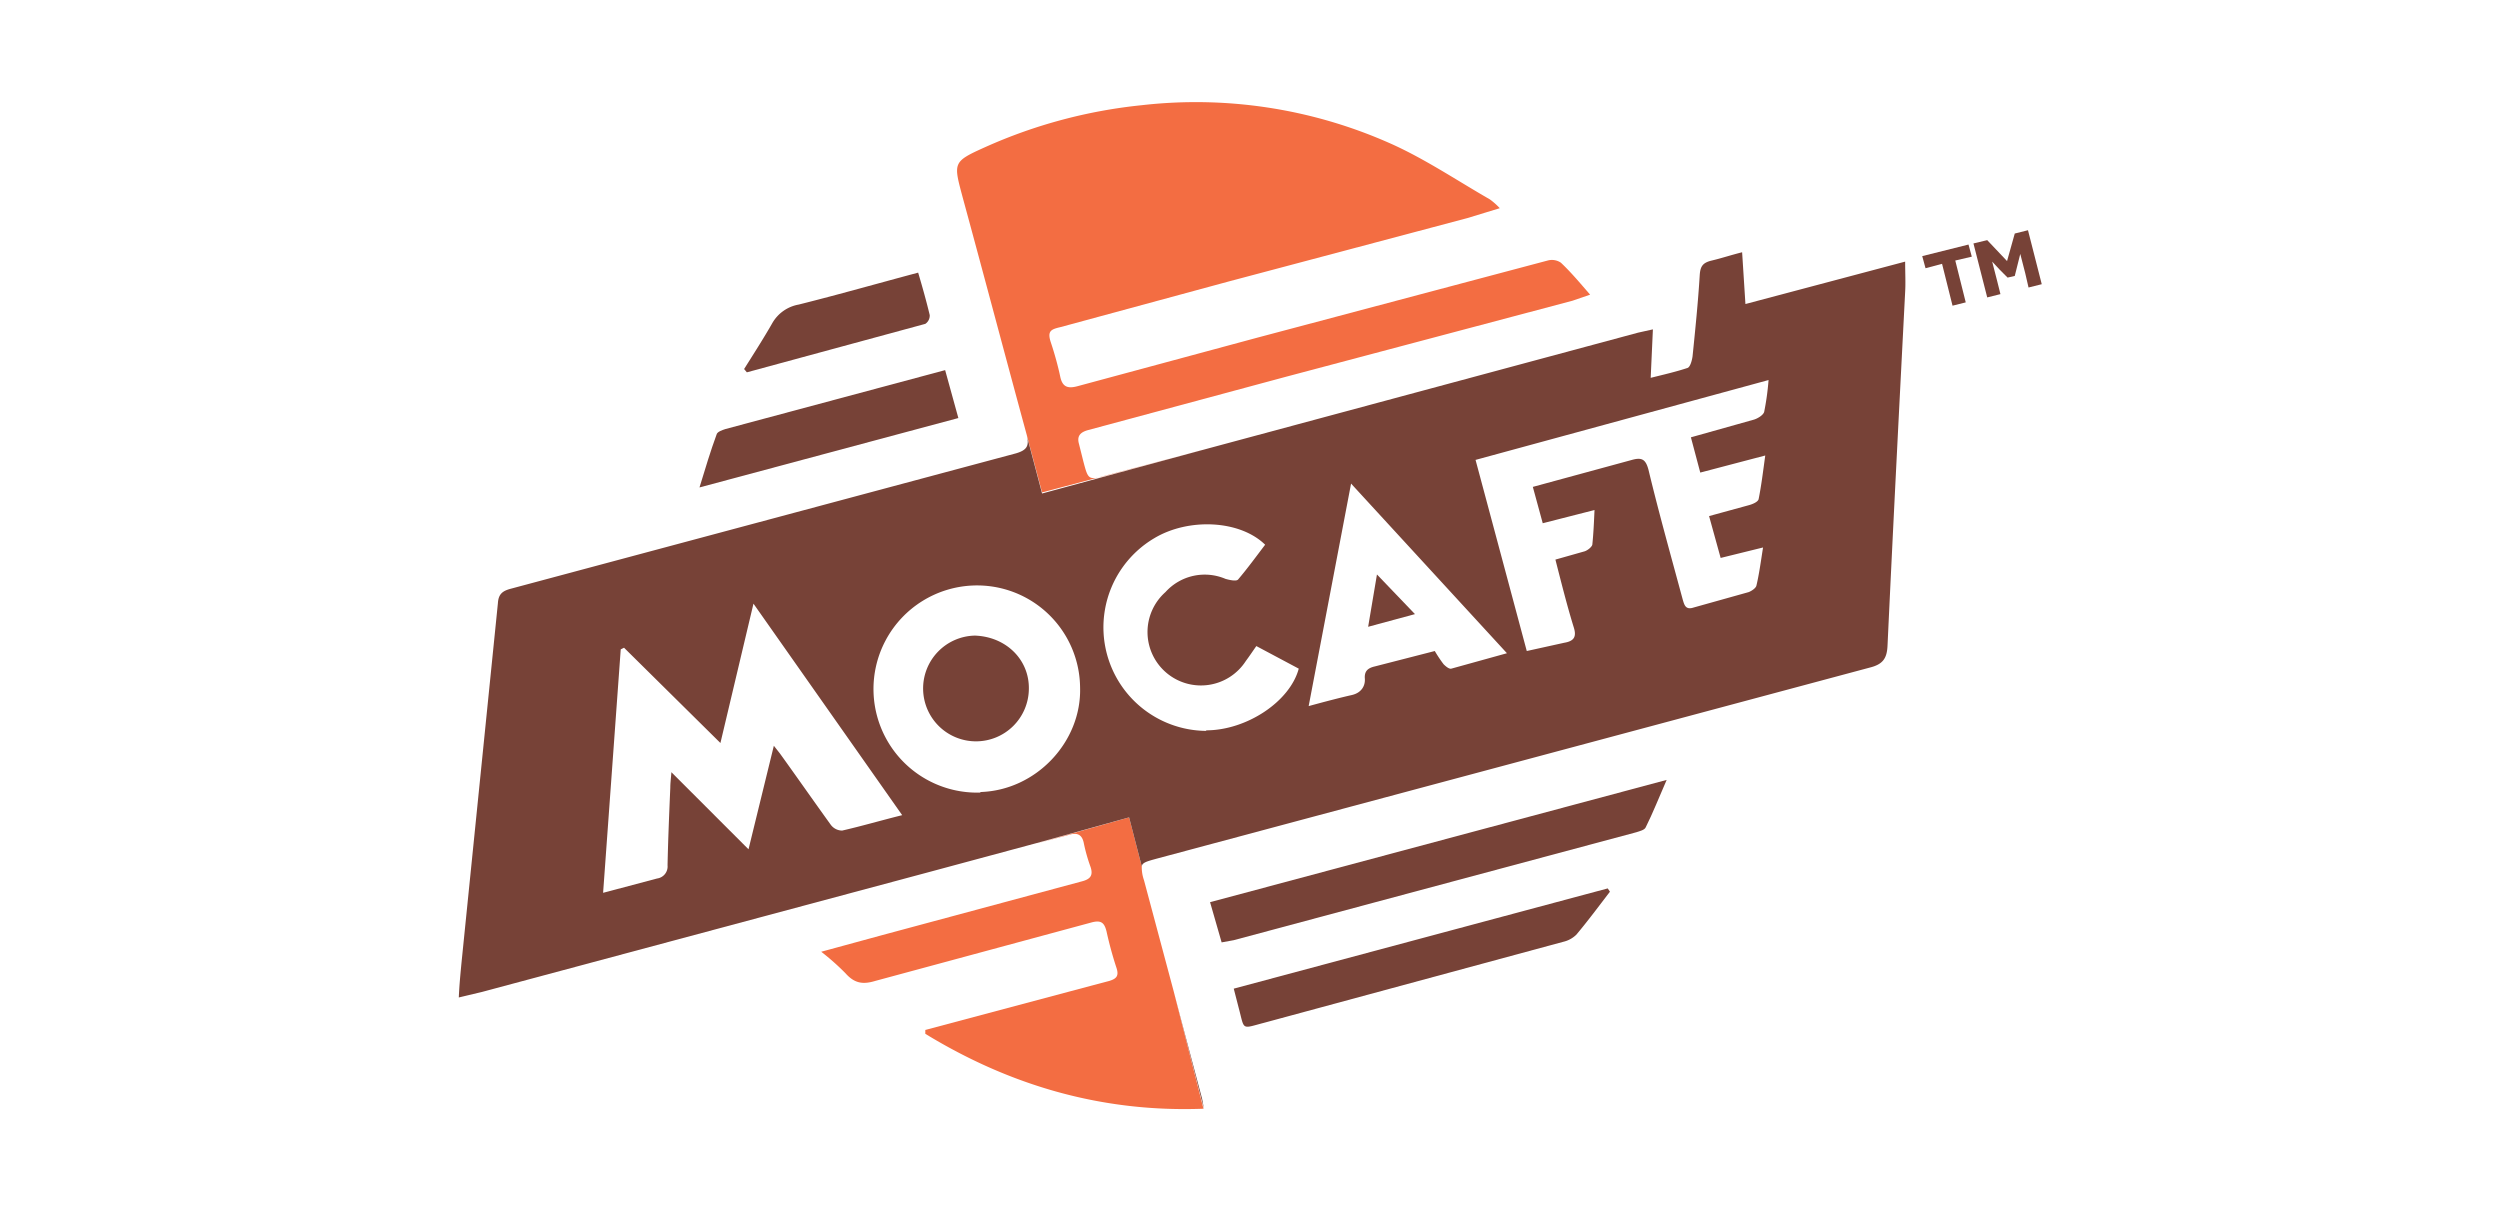
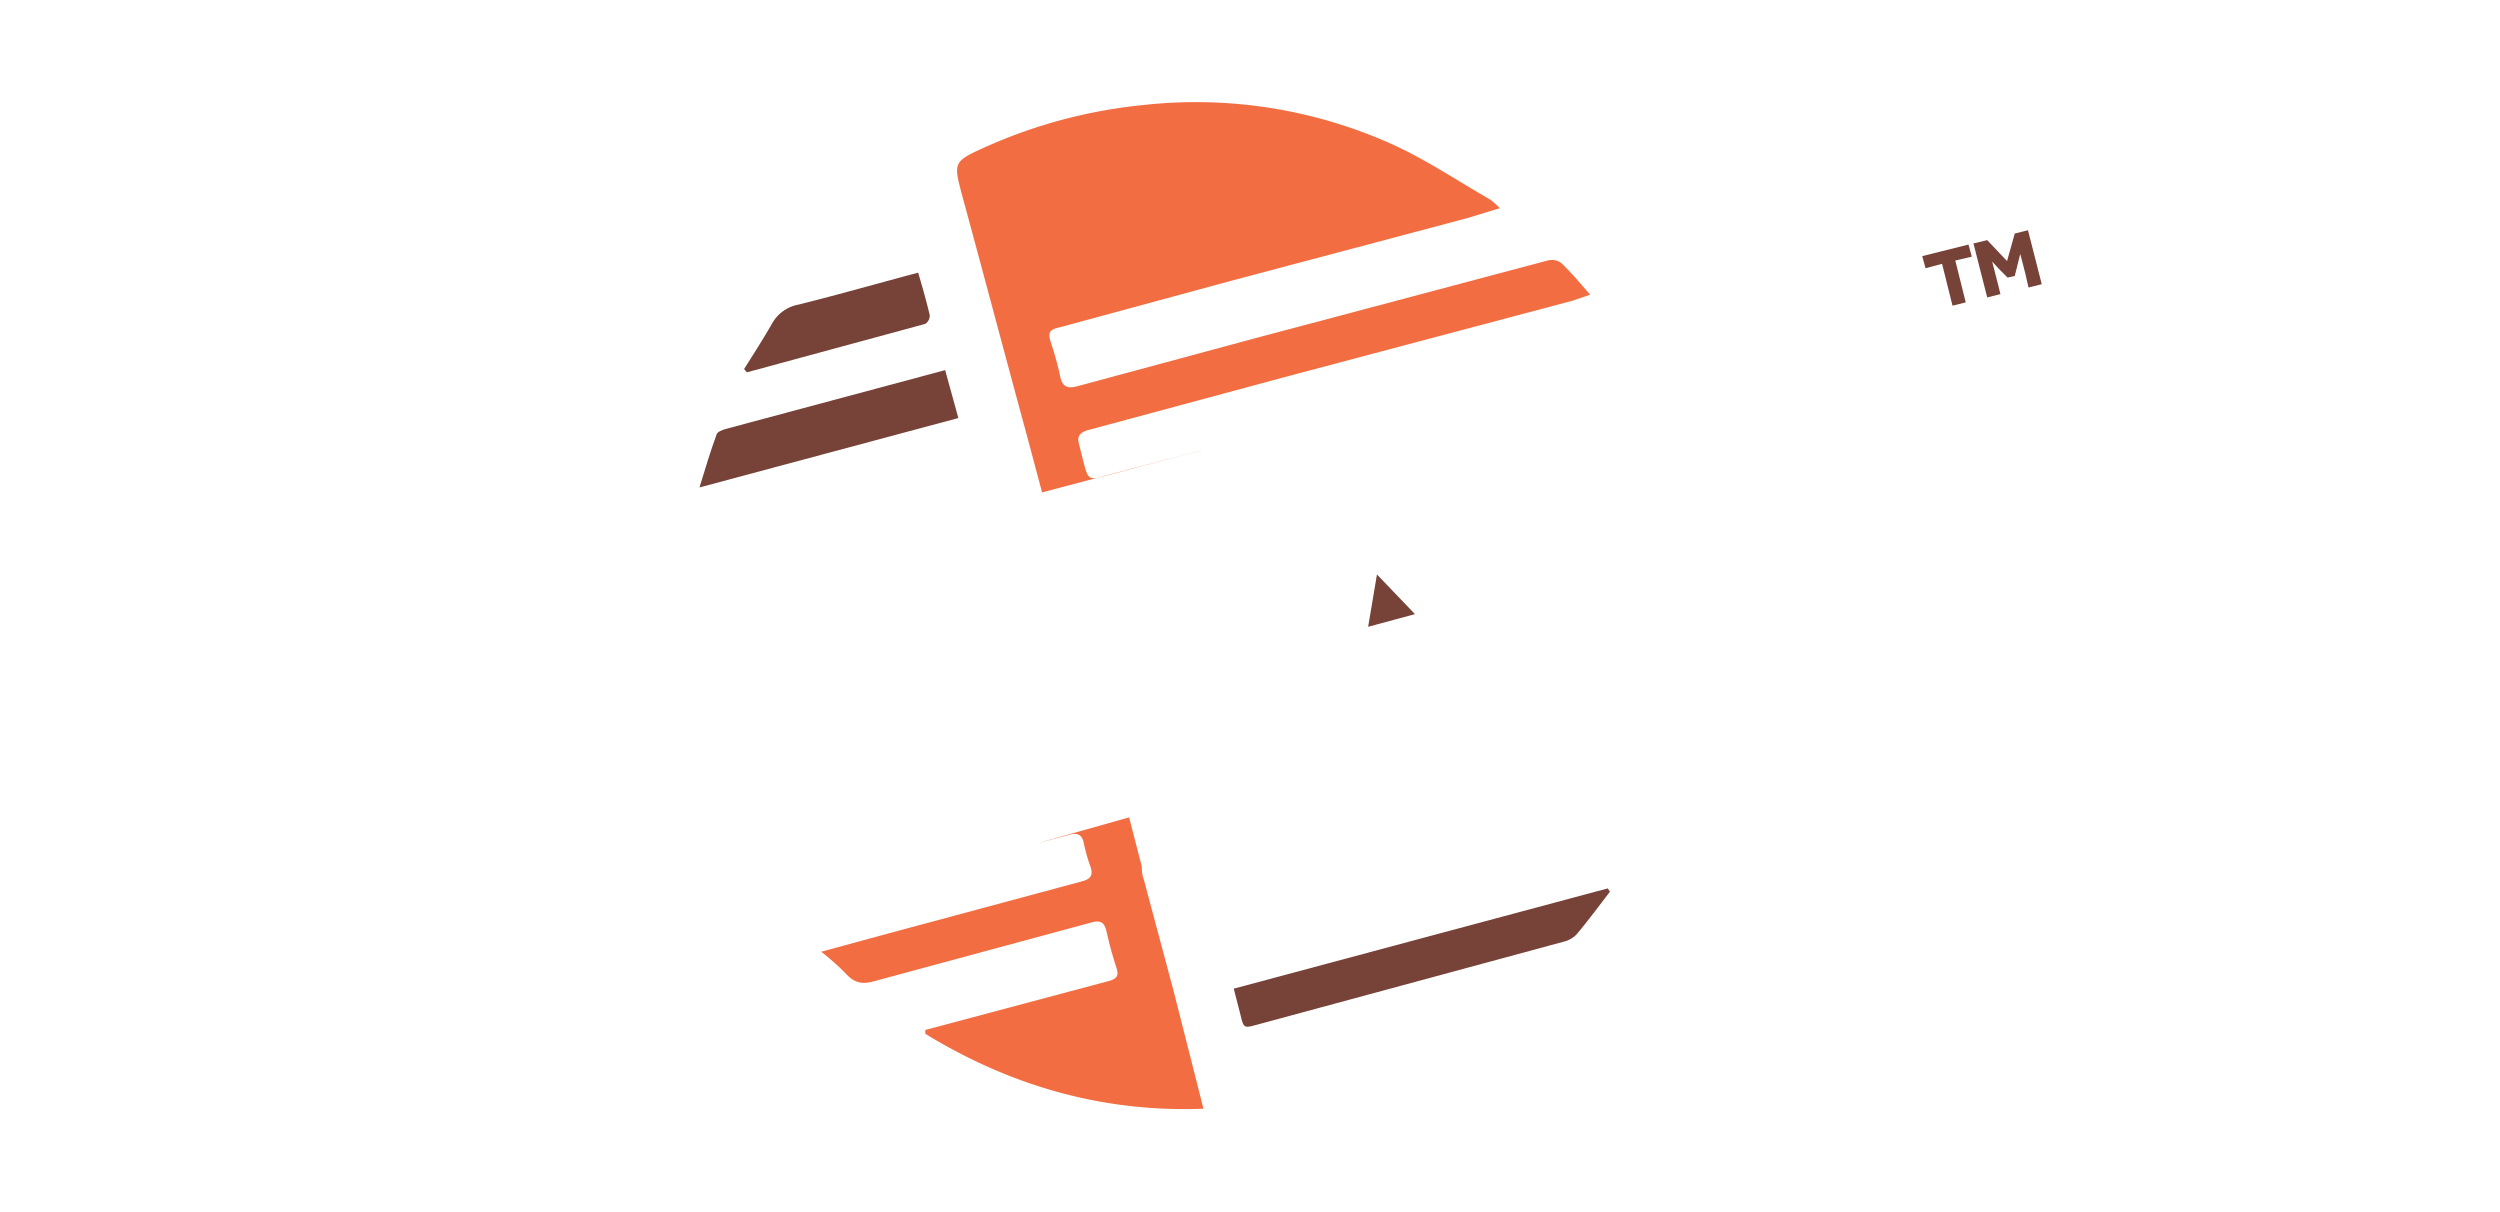
<svg xmlns="http://www.w3.org/2000/svg" id="Layer_1" data-name="Layer 1" viewBox="0 0 453.9 220">
  <defs>
    <style>.cls-1{fill:#774237;}.cls-2{fill:#f36d42;}</style>
  </defs>
  <title>logo</title>
-   <path class="cls-1" d="M218.1,198.9l-5-18.8,5.5,21.3C218.4,200.3,218.3,199.5,218.1,198.9Z" />
  <path class="cls-2" d="M188,153.2l6-1.6c1.6-.5,2.5-.1,2.8,1.6a30.7,30.7,0,0,0,1.2,4.2c.5,1.5,0,2.2-1.5,2.6l-36.4,9.8-11,3a44,44,0,0,1,4.4,3.9c1.6,1.8,3.1,2.1,5.4,1.4l39.2-10.6c1.8-.5,2.4,0,2.8,1.6a66.3,66.3,0,0,0,1.8,6.6c.5,1.5,0,2-1.3,2.4l-3.4.9-30,8v.7c15.4,9.4,32.1,14.3,50.5,13.6L213.1,180l-5.4-20.2a7,7,0,0,1-.4-2.5l-2.3-8.9Z" />
  <path class="cls-2" d="M219.8,81.3h0l-18.7,5c-3.5.9-3.5.9-4.4-2.5l-.8-3.2c-.4-1.4.2-2.1,1.6-2.5l36-9.7,52-13.8,3.2-1.1c-1.9-2.2-3.5-4.1-5.3-5.8a2.9,2.9,0,0,0-2.4-.4L228.3,61.3l-32.6,8.8c-1.8.5-2.8.2-3.2-1.7s-1-4.1-1.7-6.2,0-2.4,1.7-2.8l30.6-8.3,43.3-11.5,5.9-1.8a12.5,12.5,0,0,0-1.8-1.6c-6.1-3.5-12-7.5-18.4-10.3a86.8,86.8,0,0,0-44.8-6.8,92.2,92.2,0,0,0-28.4,7.6c-6,2.7-5.8,2.8-4.1,9.2,3.9,14.3,7.7,28.7,11.6,43h0l2.8,10.5Z" />
-   <path class="cls-1" d="M316.9,55.2l-.6-9.4c-2,.5-3.8,1.1-5.5,1.5s-2.1,1.1-2.2,2.7c-.3,4.9-.8,9.8-1.3,14.7-.1.7-.4,1.9-.9,2.1-2.1.7-4.3,1.2-6.7,1.8l.4-8.8-2.7.6L219.8,81.3h0l-30.6,8.3L186.4,79c.5,1.9.1,2.7-1.9,3.3L92.7,106.9c-1.5.4-2.2,1-2.3,2.6q-3.3,32.6-6.6,65.2c-.2,2.1-.4,4.1-.5,6.4l4.2-1,81.3-21.8,19.3-5.2,16.9-4.7,2.3,8.9c.1-.7.9-.9,2.7-1.4l129.5-34.7c2.4-.6,3.1-1.7,3.2-4,1-21.4,2.1-42.8,3.2-64.2.1-1.7,0-3.5,0-5.5Zm-164,95.6a2.6,2.6,0,0,1-2.1-1.1c-3.1-4.3-6.1-8.6-9.2-12.9l-1.1-1.4-4.6,18.8-14-14c-.1,1.3-.2,2-.2,2.8-.2,4.7-.4,9.4-.5,14.1a2.2,2.2,0,0,1-1.9,2.4l-9.8,2.6,3.2-44.2.6-.3,17.5,17.3,6-25.3,27,38.4C159.8,149,156.4,150,152.9,150.8Zm25.1-6.9a18.8,18.8,0,1,1-1.2-37.6,18.7,18.7,0,0,1,19.3,18.5C196.4,134.7,188.1,143.5,178,143.8Zm41-11.2a18.8,18.8,0,0,1-9.4-35c6.2-3.7,15.5-3.3,20.1,1.2-1.6,2.1-3.2,4.3-4.9,6.3-.3.4-1.6.1-2.3-.1a9.6,9.6,0,0,0-10.9,2.4A9.7,9.7,0,1,0,226.2,120c.6-.8,1.2-1.7,1.9-2.7l7.7,4.1C234.2,127.4,226.3,132.6,219,132.6Zm44.5-11.3c-.4.1-1-.4-1.4-.8a24.3,24.3,0,0,1-1.6-2.4L249.6,121c-1.3.3-1.9.9-1.8,2.2s-.6,2.6-2.4,3-4.9,1.2-7.8,2l7.7-40.4,28.3,30.8Zm45.2-35.6,11.8-3.1c-.4,2.9-.7,5.4-1.2,7.9-.1.5-1,.9-1.7,1.1l-7.3,2,2.1,7.6,7.7-1.9c-.4,2.5-.7,4.8-1.2,6.9-.1.5-.9,1-1.4,1.2l-10,2.8c-1.5.5-1.7-.5-2-1.5-2.1-7.8-4.3-15.6-6.2-23.5-.5-1.9-1.2-2.3-3-1.8l-18,4.9,1.8,6.6,9.4-2.4c-.1,2.3-.2,4.4-.4,6.3-.1.4-.8,1-1.4,1.2l-5.3,1.5c1.1,4.3,2.1,8.3,3.3,12.2.6,1.8.1,2.6-1.7,2.9l-6.8,1.5-9.3-34.7L321.1,69a48.6,48.6,0,0,1-.8,5.8c-.2.6-1.2,1.2-1.9,1.4L307,79.4Z" />
-   <path class="cls-1" d="M221.8,171.1l2.2-.4,73.1-19.6c.6-.2,1.5-.4,1.7-.9,1.3-2.6,2.4-5.4,3.8-8.6l-82.9,22.2Z" />
  <path class="cls-1" d="M224,179.5l.9,3.5c1.1,4.1.4,3.8,4.6,2.7l54.3-14.7a5,5,0,0,0,2.4-1.3c2.1-2.5,4.1-5.2,6.1-7.8l-.4-.6Z" />
  <path class="cls-1" d="M171.6,67.2,131.7,77.9c-.6.2-1.5.5-1.6,1-1.1,3-2,6-3.1,9.6l47-12.6Z" />
  <path class="cls-1" d="M168,58.8a1.8,1.8,0,0,0,.8-1.6c-.6-2.5-1.3-5-2.1-7.7-7.5,2-14.5,4-21.7,5.8a6.9,6.9,0,0,0-4.8,3.4c-1.6,2.8-3.4,5.6-5.1,8.3l.5.6Z" />
-   <path class="cls-1" d="M177,115.4a9.6,9.6,0,1,0,9.8,9.7C186.9,119.8,182.7,115.6,177,115.4Z" />
  <path class="cls-1" d="M250,104.3l-1.6,9.5,8.5-2.3Z" />
  <path class="cls-1" d="M355,47.3l1.9,7.6-2.4.6-1.9-7.6-3,.8-.6-2.2,8.4-2.1.6,2.2Z" />
  <path class="cls-1" d="M367.7,49.6l-.9-3.5h0l-.5,2-.5,2-1.3.3L363.1,49l-1.4-1.5h0l.9,3.5.6,2.4-2.4.6-2.5-9.8,2.5-.6,3.6,3.8h0l1.4-5,2.4-.6,2.5,9.8-2.4.6Z" />
</svg>